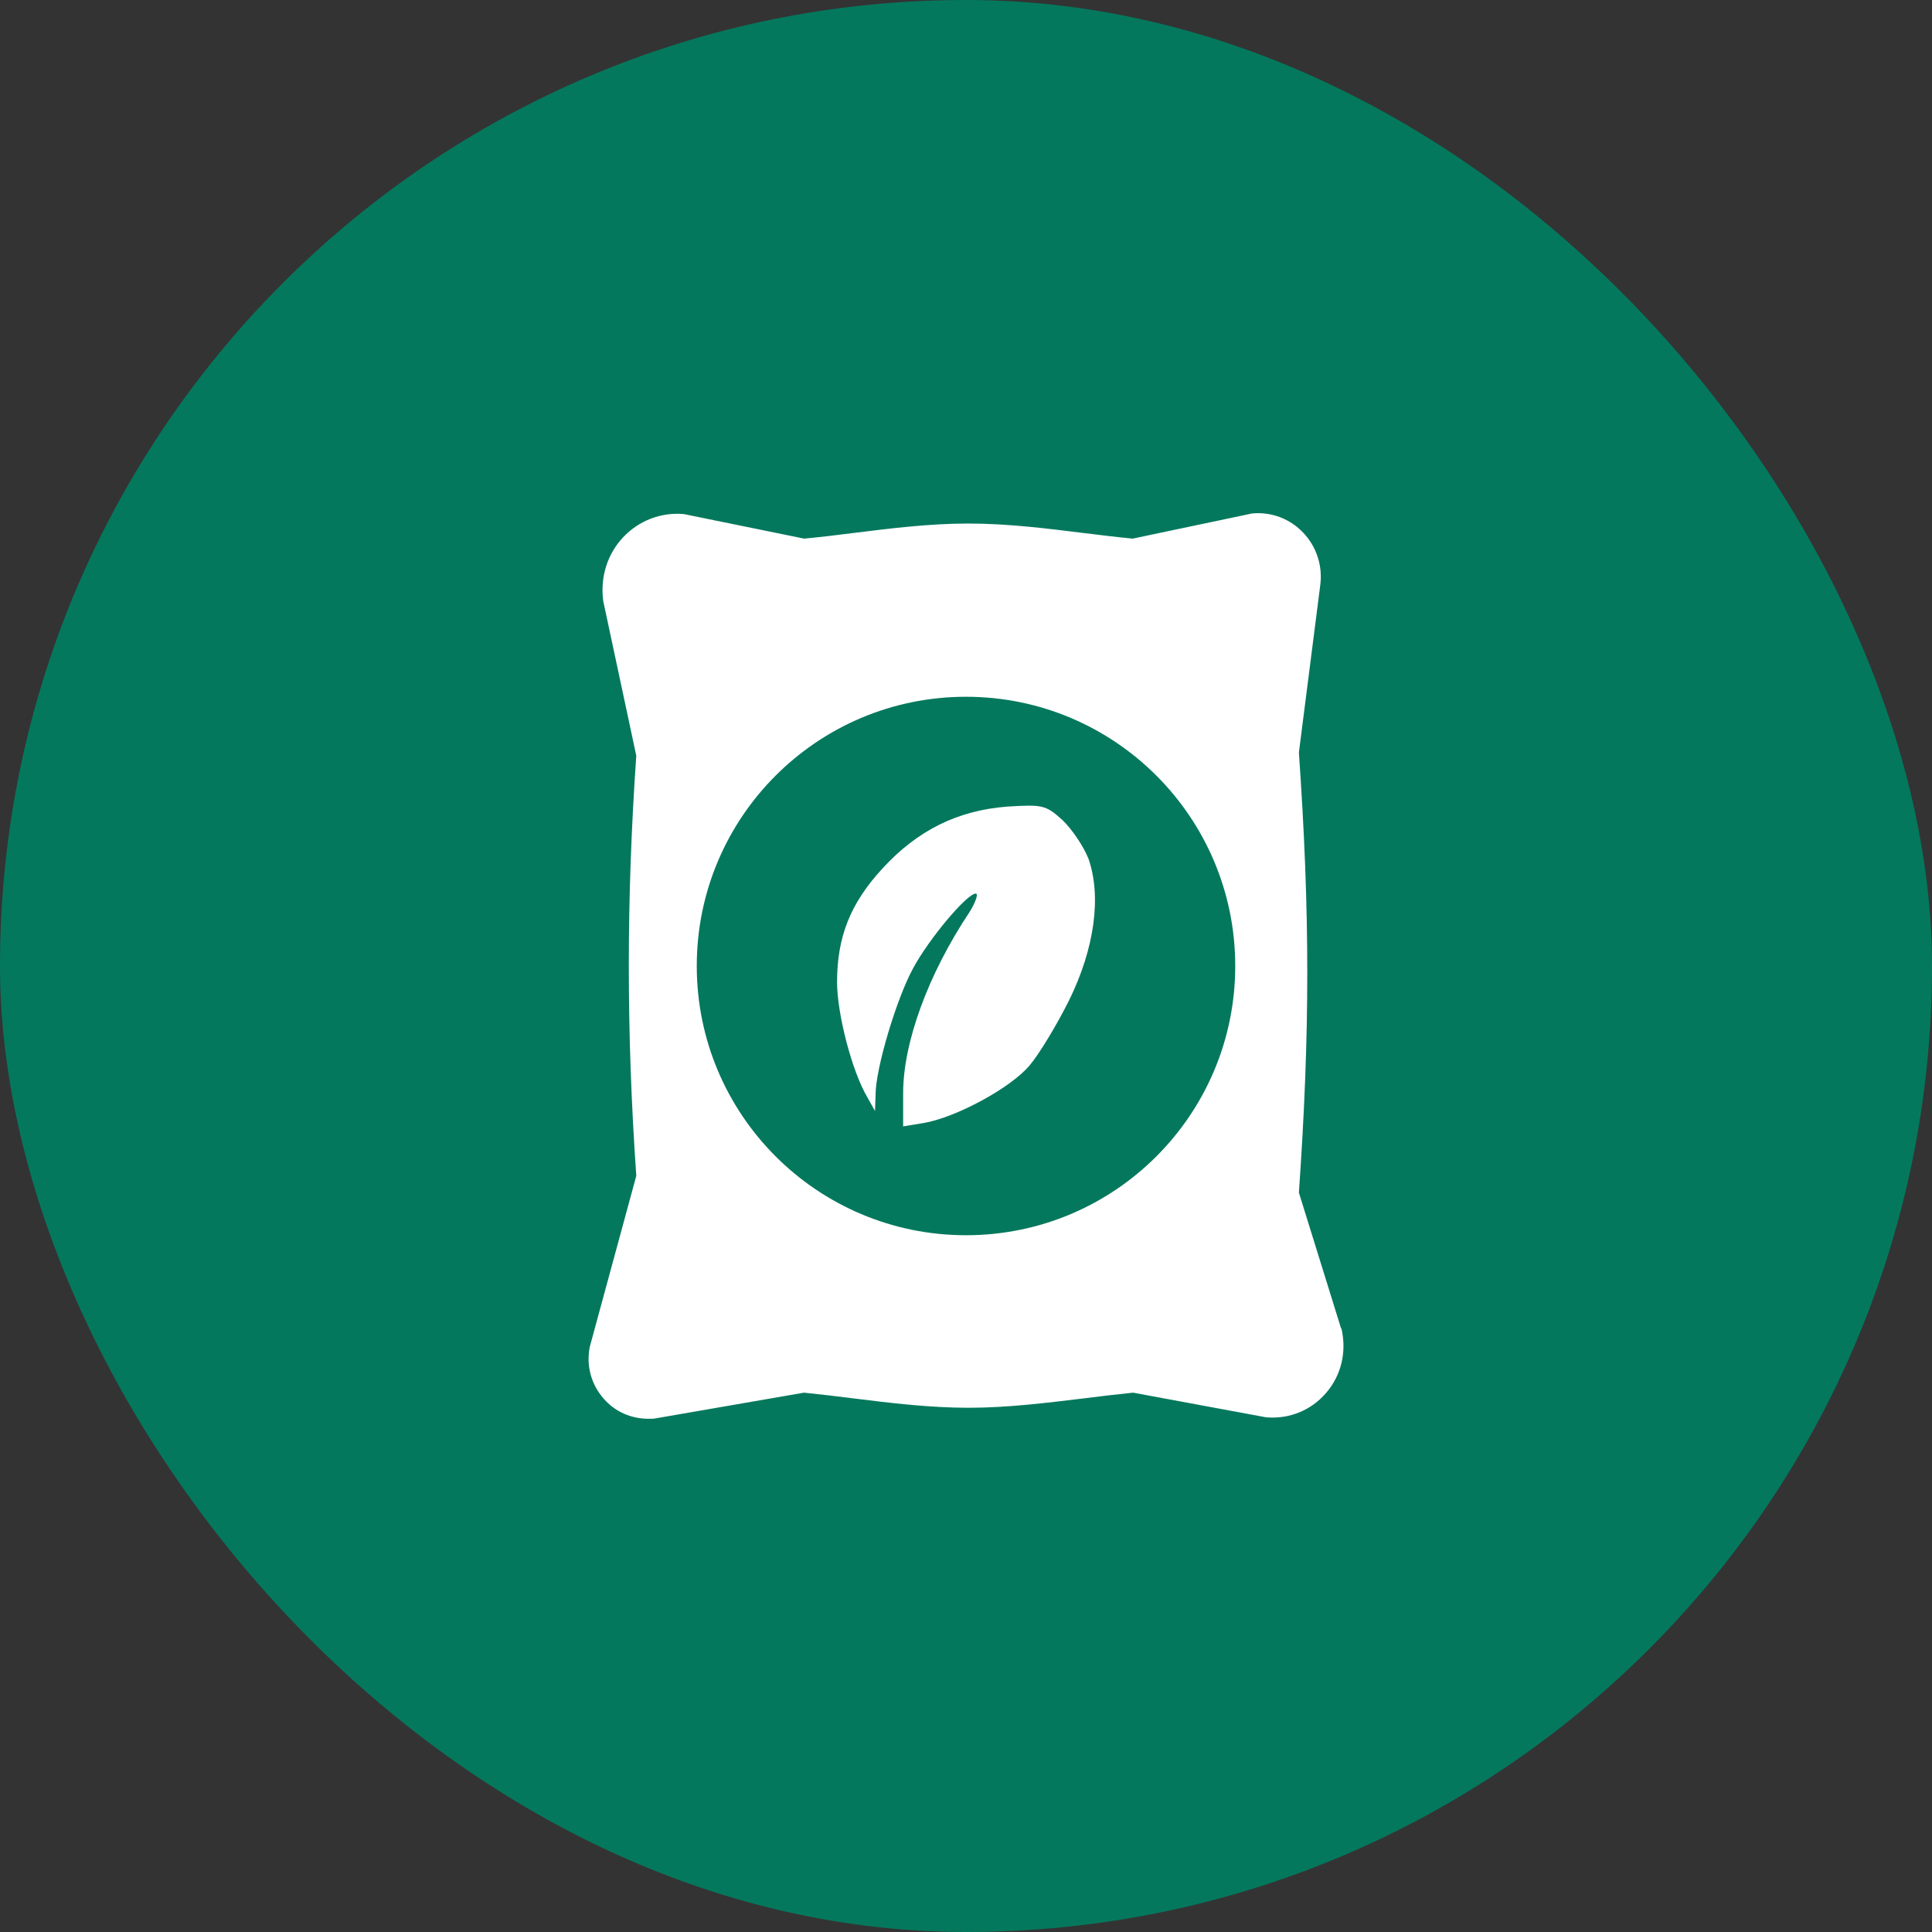
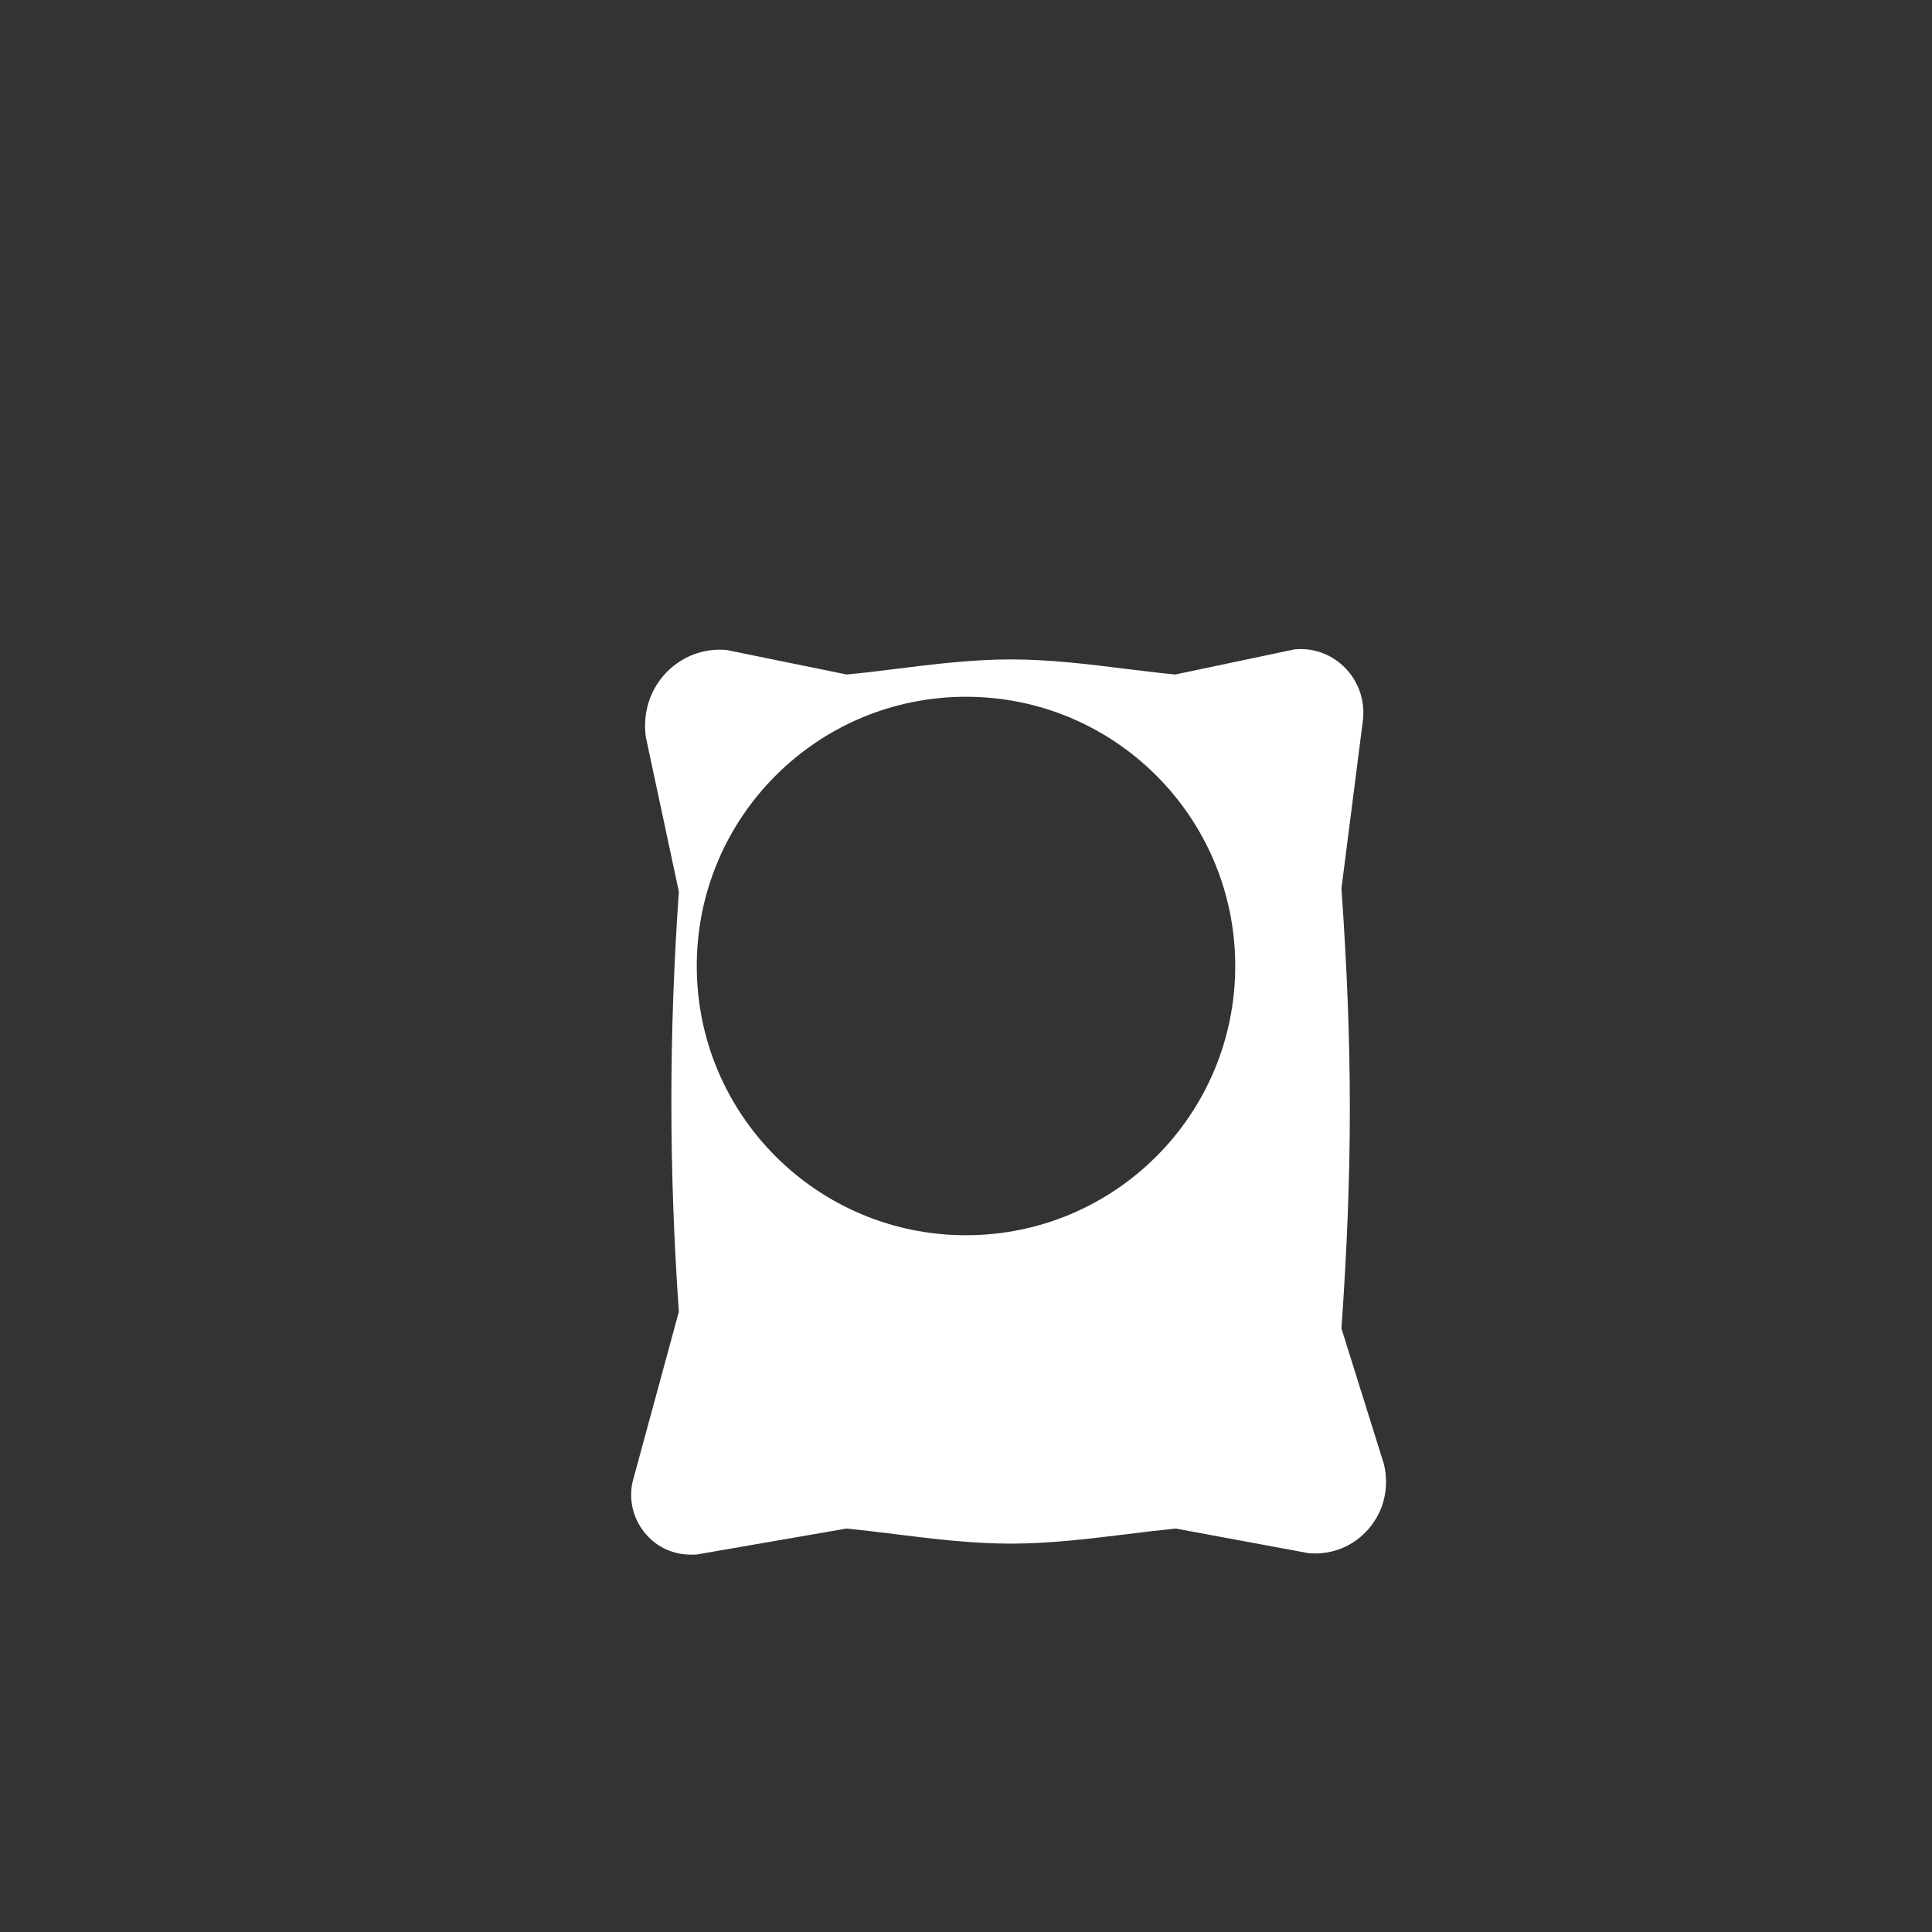
<svg xmlns="http://www.w3.org/2000/svg" id="Layer_2" data-name="Layer 2" viewBox="0 0 512 512">
  <rect x="0" y="0" width="512" height="512" fill="#333333" stroke="none" />
  <defs>
    <style>
      .cls-1 {
        fill: #04785d;
      }

      .cls-1, .cls-2 {
        stroke-width: 0px;
      }

      .cls-2 {
        fill: #fff;
      }
    </style>
  </defs>
  <g id="Line">
-     <rect class="cls-1" x="0" y="0" width="512" height="512" rx="256" ry="256" />
    <g>
-       <path class="cls-2" d="M355.5,352.07l-.08.04-11.2-36.05c2.96-42.41,2.96-74.14,0-116.63l5.64-44.21c.72-5.16-.92-10.28-4.48-14.04-3.48-3.68-8.4-5.56-13.4-5.12-.16,0-.32,0-.48.08l-31.33,6.6c-4.28-.4-8.6-.96-12.96-1.48-9.96-1.24-20.24-2.52-30.57-2.52s-20.64,1.28-30.57,2.52c-4.36.56-8.72,1.08-12.96,1.48l-31.57-6.44s-.32-.04-.48-.08c-5.96-.48-11.76,1.76-15.88,6.12-4.2,4.44-6.16,10.52-5.32,16.92l8.76,41.01c-2.64,37.97-2.64,73.38,0,111.35l-12.32,45.29c-1,5,.36,10,3.72,13.8,3,3.4,7.16,5.28,11.92,5.28.44,0,.92,0,1.4-.04l39.73-6.88c4.32.44,8.72.96,13.12,1.52,9.92,1.24,20.2,2.48,30.49,2.48s20.56-1.28,30.49-2.48c4.4-.56,8.76-1.08,13.12-1.52l35.17,6.52s.28.04.44.04c5.96.4,11.6-1.92,15.52-6.48,4-4.64,5.52-10.76,4.08-17.08ZM256,327.35c-39.4,0-71.35-31.94-71.35-71.35s31.94-71.35,71.35-71.35,71.35,31.94,71.35,71.35-31.94,71.35-71.35,71.35Z" />
-       <path class="cls-2" d="M288.35,227.32c-1.31-3.21-4.38-7.73-6.86-10.06-4.38-3.94-5.25-4.08-14.59-3.5-13.13,1.02-23.78,6.27-33.11,16.48-8.46,9.19-11.96,18.09-11.96,30.05,0,8.31,3.94,23.63,8.02,30.49l2.04,3.65.15-4.38c0-6.86,5.54-25.38,9.92-33.4,4.23-7.88,14.29-19.84,16.63-19.84.73,0,0,2.19-1.6,4.81-11.09,16.63-17.65,34.72-17.65,48.13v8.75l5.4-.88c8.61-1.46,23.19-9.34,28.15-15.32,2.48-2.92,7.15-10.65,10.36-17.07,6.86-13.86,8.75-27.86,5.11-37.92Z" />
+       <path class="cls-2" d="M355.5,352.07c2.96-42.41,2.96-74.14,0-116.63l5.64-44.21c.72-5.16-.92-10.28-4.48-14.04-3.48-3.68-8.4-5.56-13.4-5.12-.16,0-.32,0-.48.08l-31.33,6.6c-4.28-.4-8.6-.96-12.96-1.48-9.96-1.24-20.24-2.52-30.57-2.52s-20.64,1.28-30.57,2.52c-4.36.56-8.72,1.08-12.96,1.48l-31.57-6.44s-.32-.04-.48-.08c-5.96-.48-11.76,1.76-15.88,6.12-4.2,4.44-6.16,10.52-5.32,16.92l8.76,41.01c-2.64,37.97-2.64,73.38,0,111.35l-12.32,45.29c-1,5,.36,10,3.72,13.8,3,3.4,7.16,5.28,11.92,5.28.44,0,.92,0,1.4-.04l39.73-6.88c4.32.44,8.72.96,13.12,1.52,9.92,1.24,20.2,2.48,30.49,2.48s20.56-1.28,30.49-2.48c4.4-.56,8.76-1.08,13.12-1.52l35.17,6.52s.28.04.44.04c5.96.4,11.6-1.92,15.52-6.48,4-4.64,5.52-10.76,4.08-17.08ZM256,327.35c-39.4,0-71.35-31.94-71.35-71.35s31.94-71.35,71.35-71.35,71.35,31.94,71.35,71.35-31.94,71.35-71.35,71.35Z" />
    </g>
  </g>
</svg>